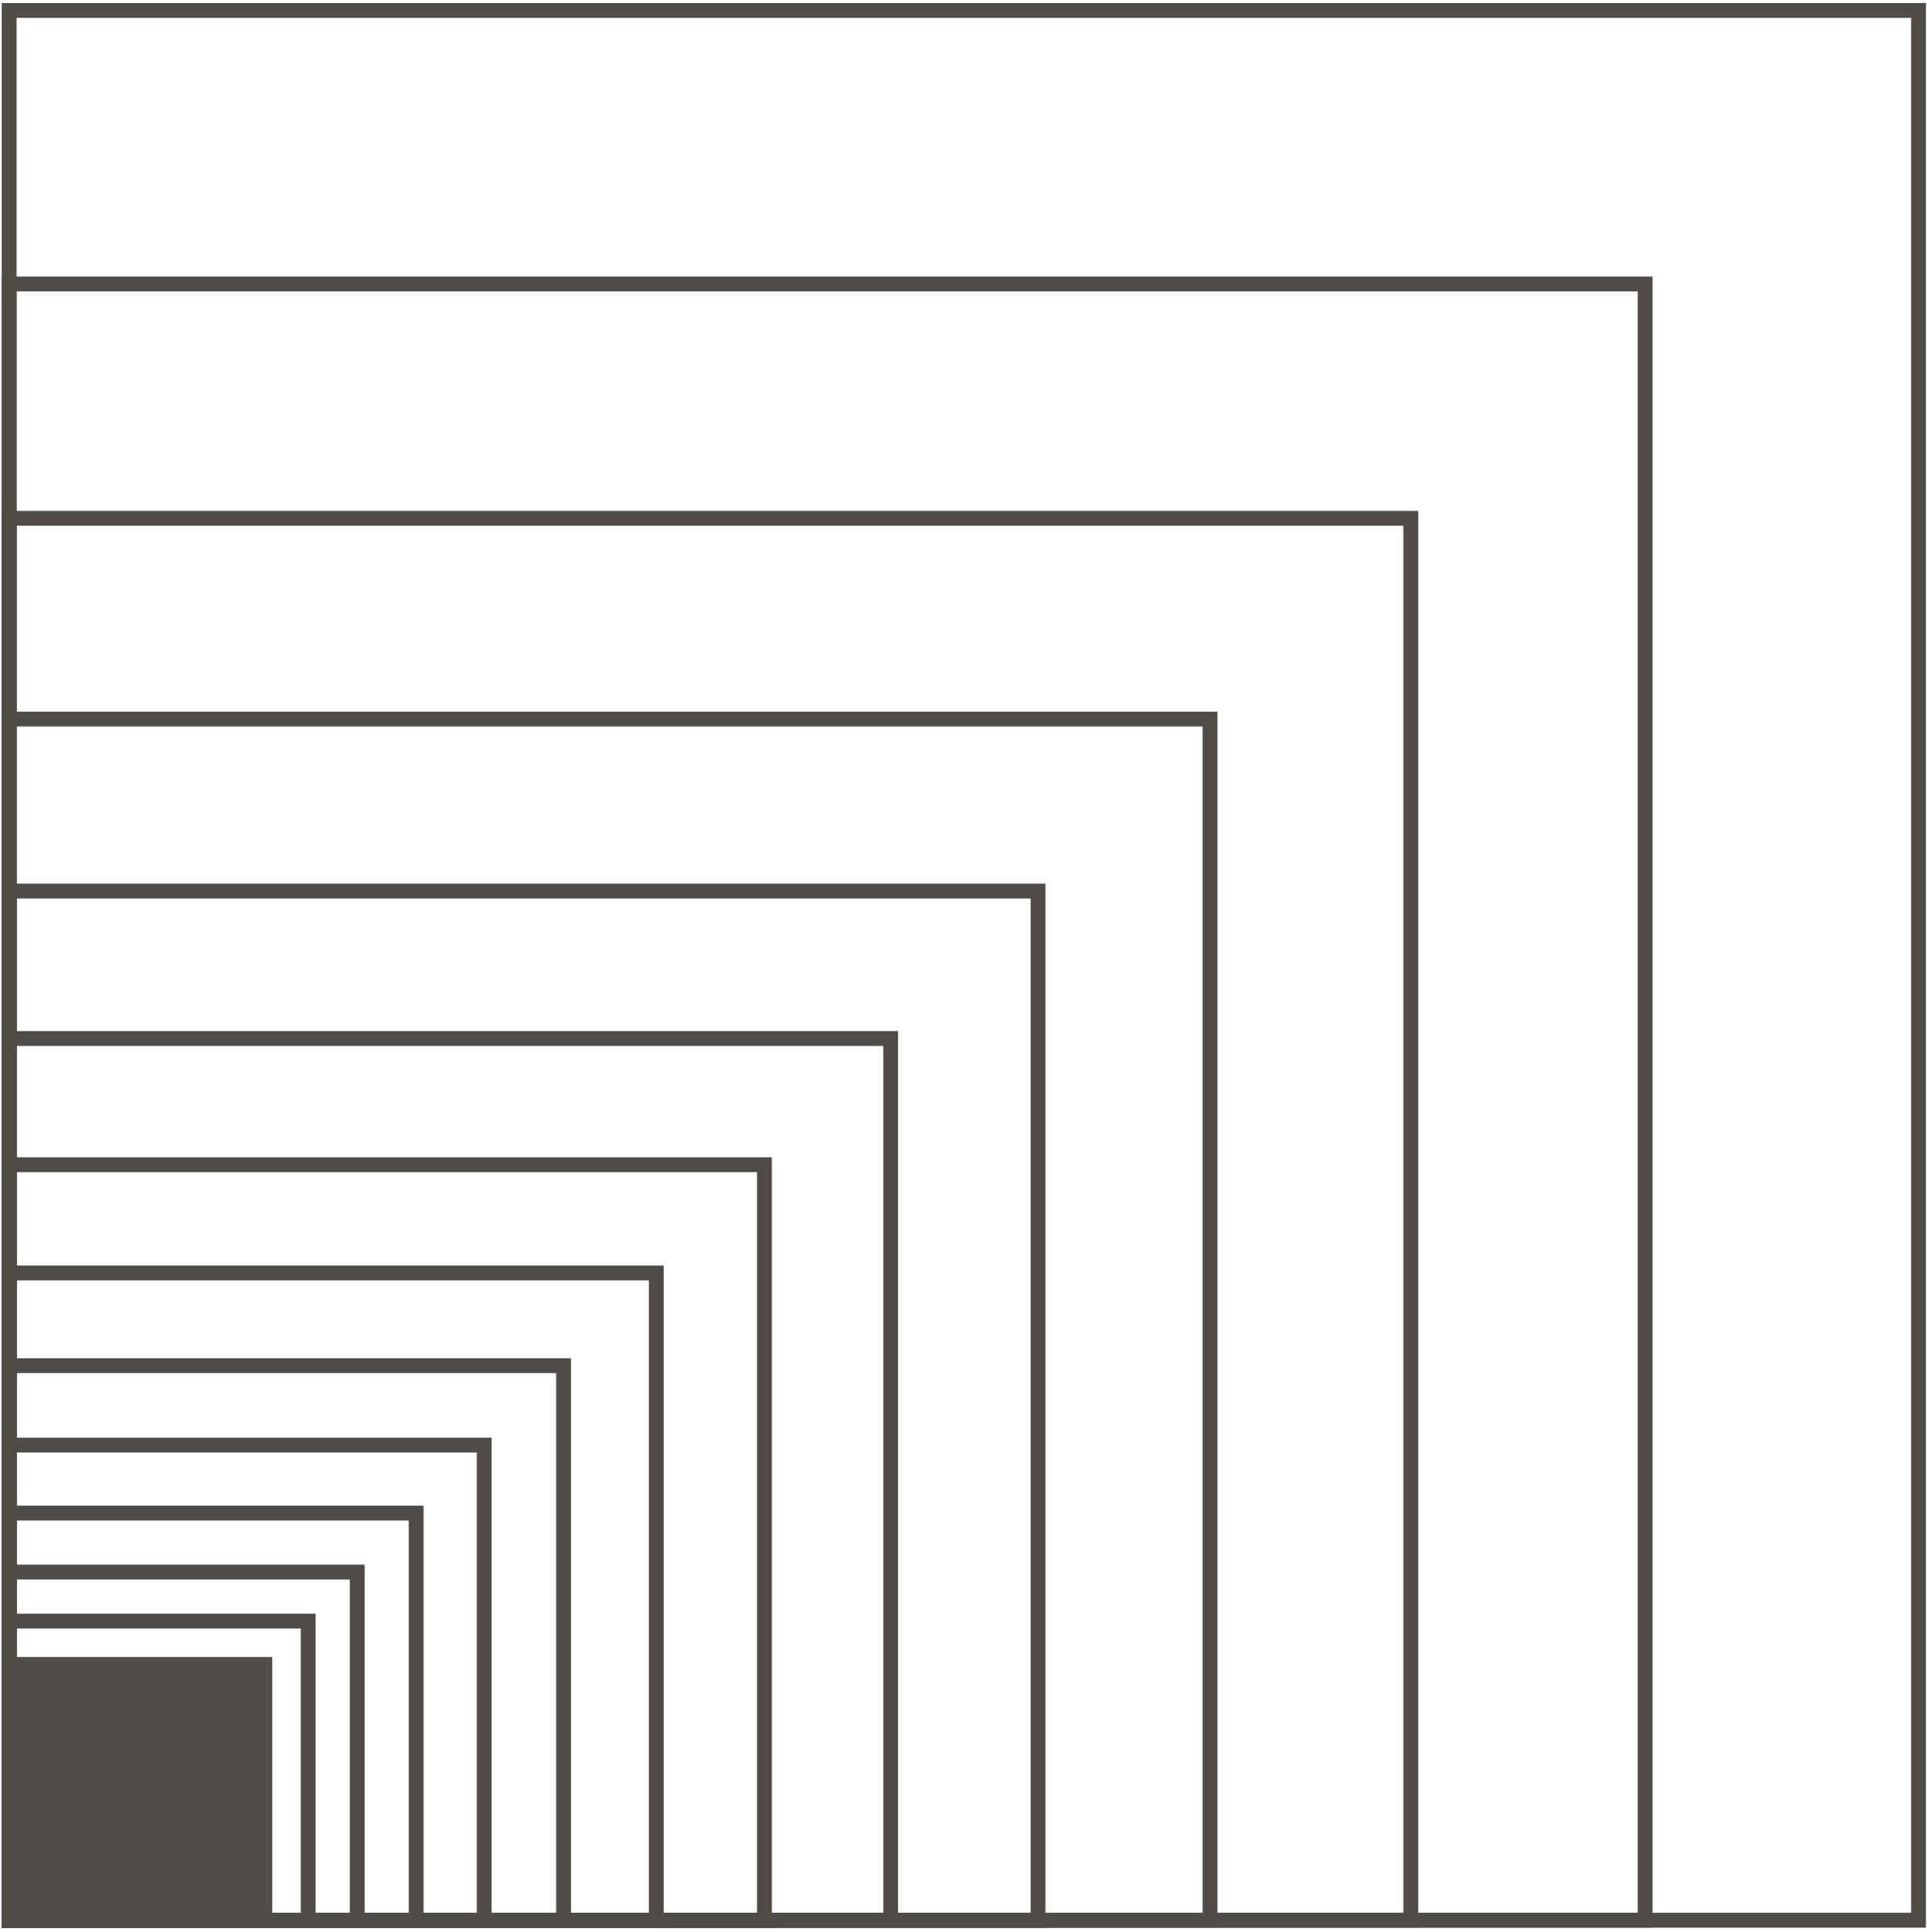
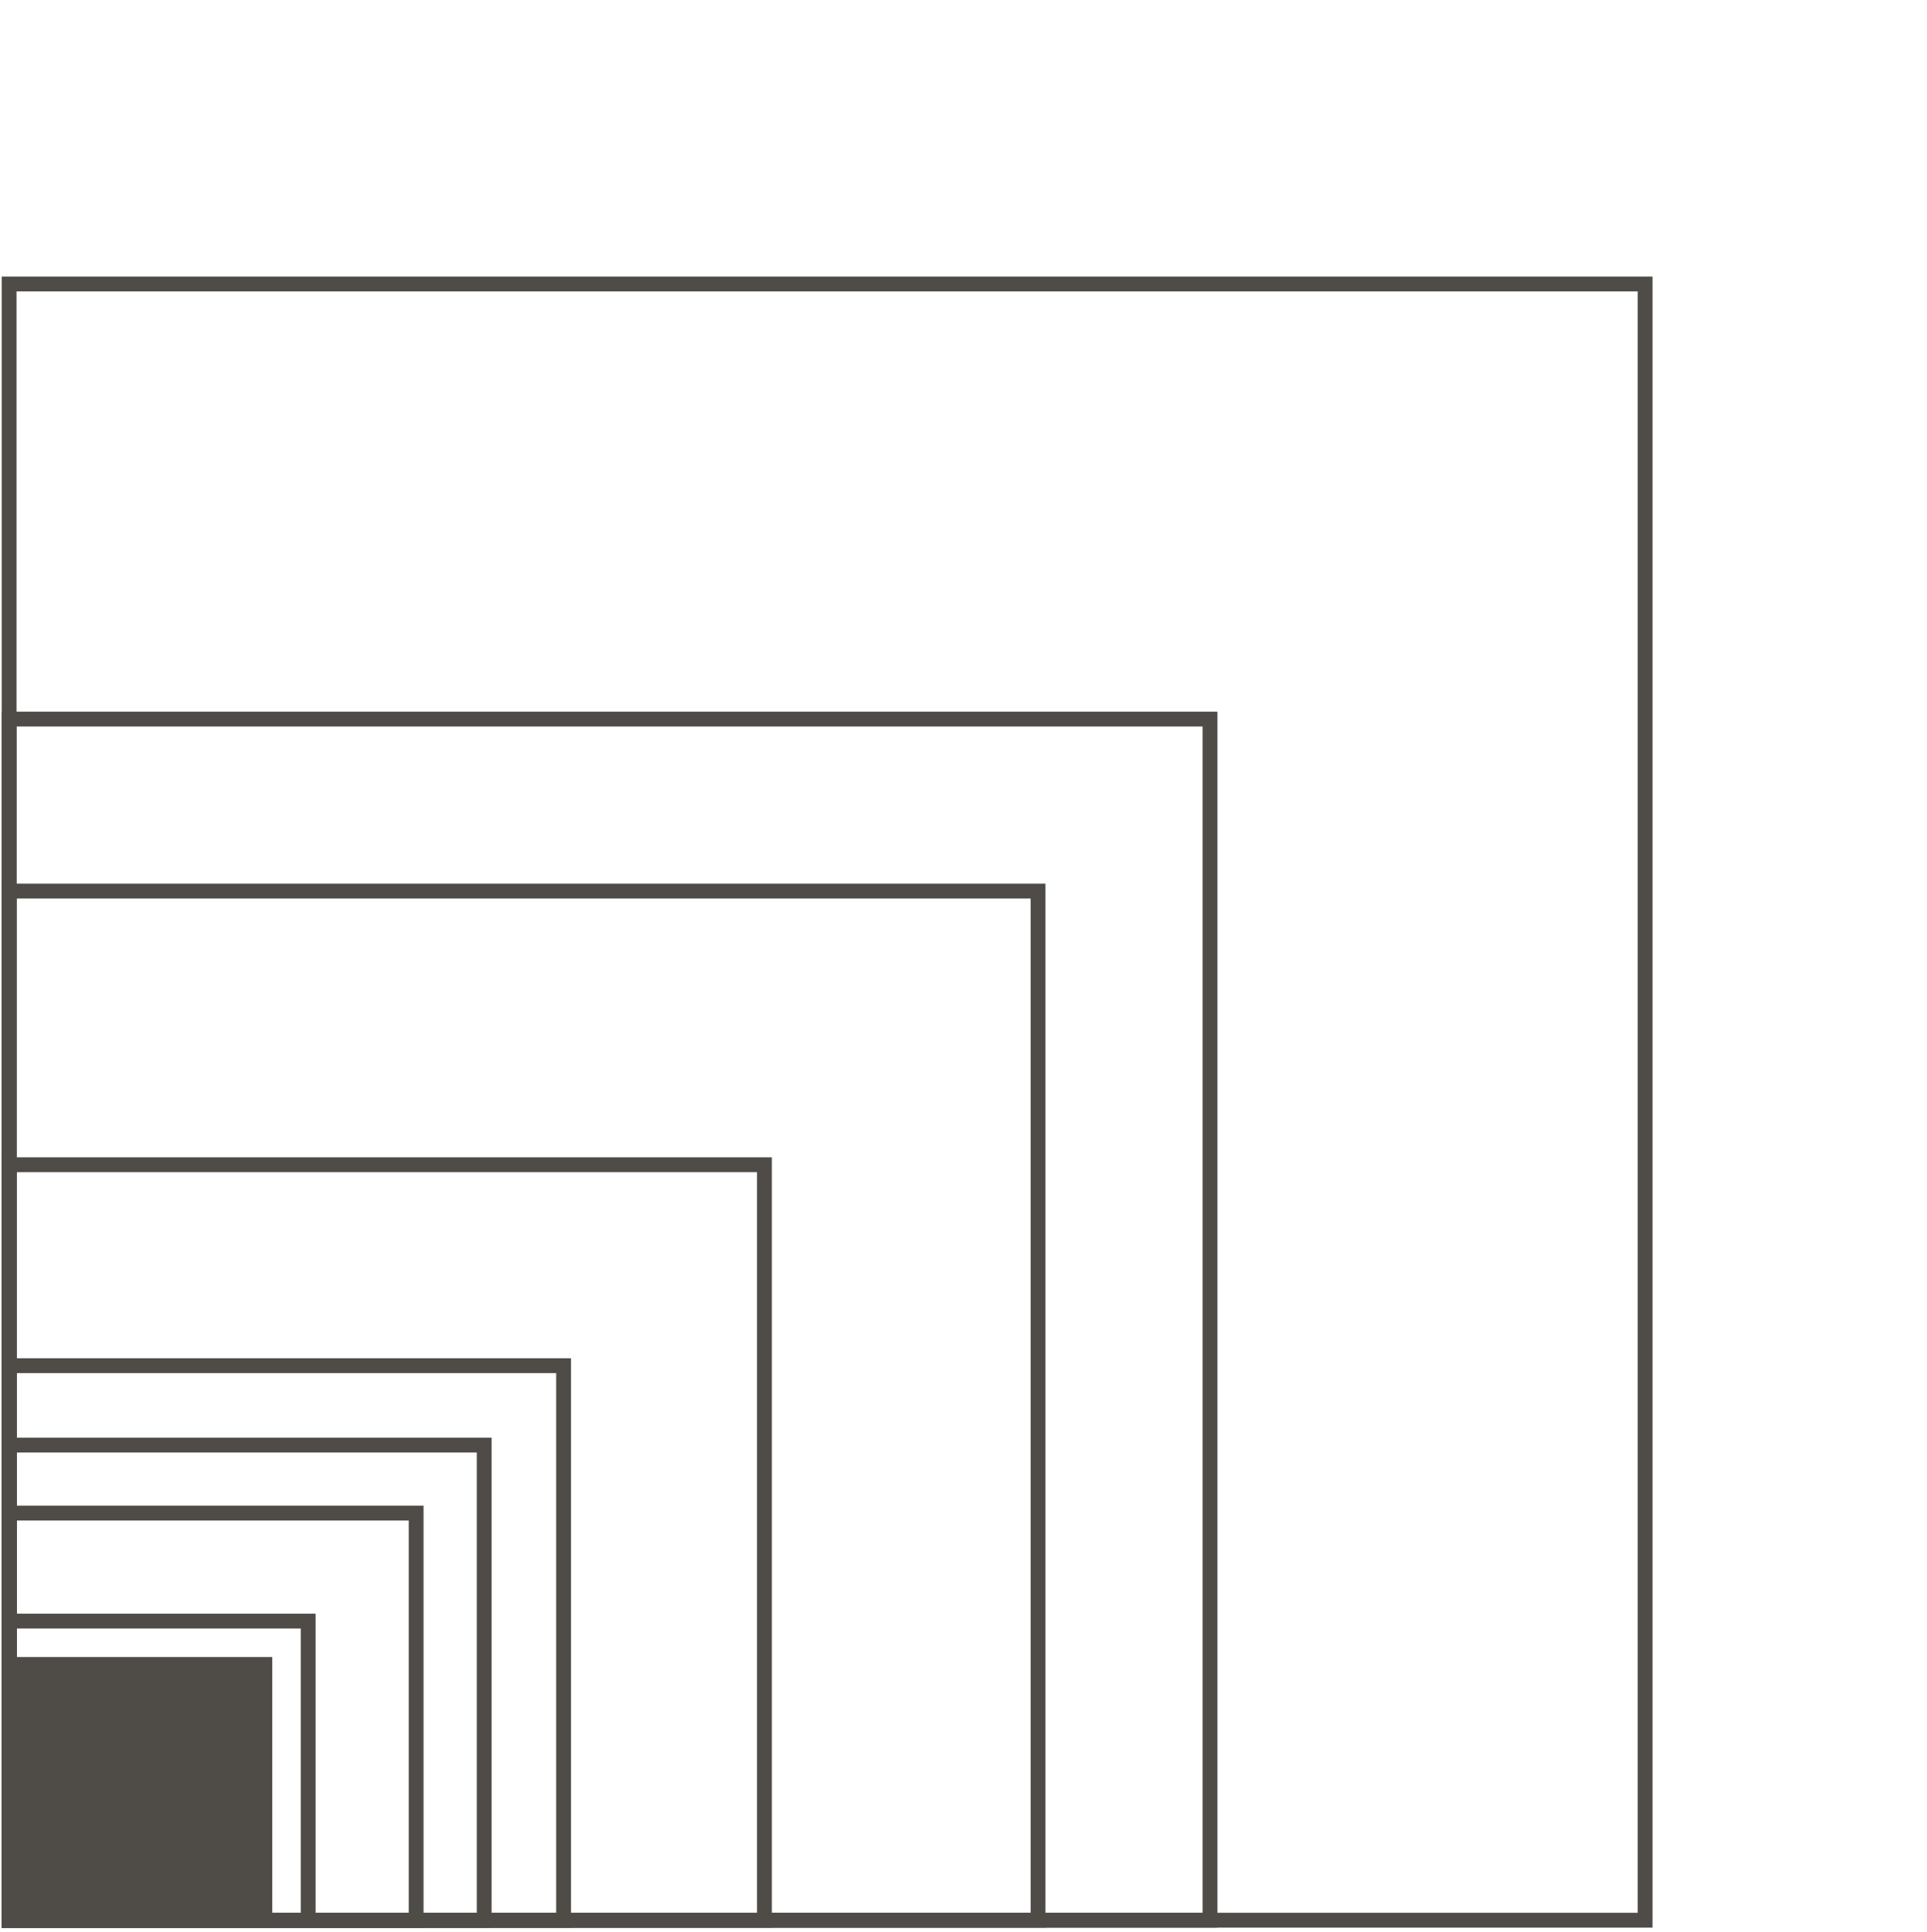
<svg xmlns="http://www.w3.org/2000/svg" width="436" height="437" viewBox="0 0 436 437" fill="none">
  <path fill-rule="evenodd" clip-rule="evenodd" d="M2.067 376.519H59.929V434.38H2.067V376.519Z" fill="#4F4B47" stroke="#4F4B47" stroke-width="3.354" />
  <path fill-rule="evenodd" clip-rule="evenodd" d="M2.067 342.291H94.157V434.381H2.067V342.291Z" stroke="#4F4B47" stroke-width="3.354" />
-   <path fill-rule="evenodd" clip-rule="evenodd" d="M2.067 355.625H80.823V434.381H2.067V355.625Z" stroke="#4F4B47" stroke-width="3.354" />
  <path fill-rule="evenodd" clip-rule="evenodd" d="M2.067 366.714H69.734V434.381H2.067V366.714Z" stroke="#4F4B47" stroke-width="3.354" />
  <path fill-rule="evenodd" clip-rule="evenodd" d="M2.067 326.897H109.55V434.38H2.067V326.897Z" stroke="#4F4B47" stroke-width="3.354" />
  <path fill-rule="evenodd" clip-rule="evenodd" d="M2.067 308.932H127.517V434.381H2.067V308.932Z" stroke="#4F4B47" stroke-width="3.354" />
-   <path fill-rule="evenodd" clip-rule="evenodd" d="M2.067 287.962H148.486V434.381H2.067V287.962Z" stroke="#4F4B47" stroke-width="3.354" />
  <path fill-rule="evenodd" clip-rule="evenodd" d="M2.067 263.487H172.961V434.381H2.067V263.487Z" stroke="#4F4B47" stroke-width="3.354" />
-   <path fill-rule="evenodd" clip-rule="evenodd" d="M2.067 234.922H201.527V434.381H2.067V234.922Z" stroke="#4F4B47" stroke-width="3.354" />
  <path fill-rule="evenodd" clip-rule="evenodd" d="M2.067 201.581H234.867V434.381H2.067V201.581Z" stroke="#4F4B47" stroke-width="3.354" />
  <path fill-rule="evenodd" clip-rule="evenodd" d="M2.067 162.667H273.781V434.38H2.067V162.667Z" stroke="#4F4B47" stroke-width="3.354" />
-   <path fill-rule="evenodd" clip-rule="evenodd" d="M2.067 117.249H319.199V434.381H2.067V117.249Z" stroke="#4F4B47" stroke-width="3.354" />
  <path fill-rule="evenodd" clip-rule="evenodd" d="M2.067 64.239H372.209V434.381H2.067V64.239Z" stroke="#4F4B47" stroke-width="3.354" />
-   <path fill-rule="evenodd" clip-rule="evenodd" d="M2.067 2.368H434.08V434.381H2.067V2.368Z" stroke="#4F4B47" stroke-width="3.354" />
</svg>